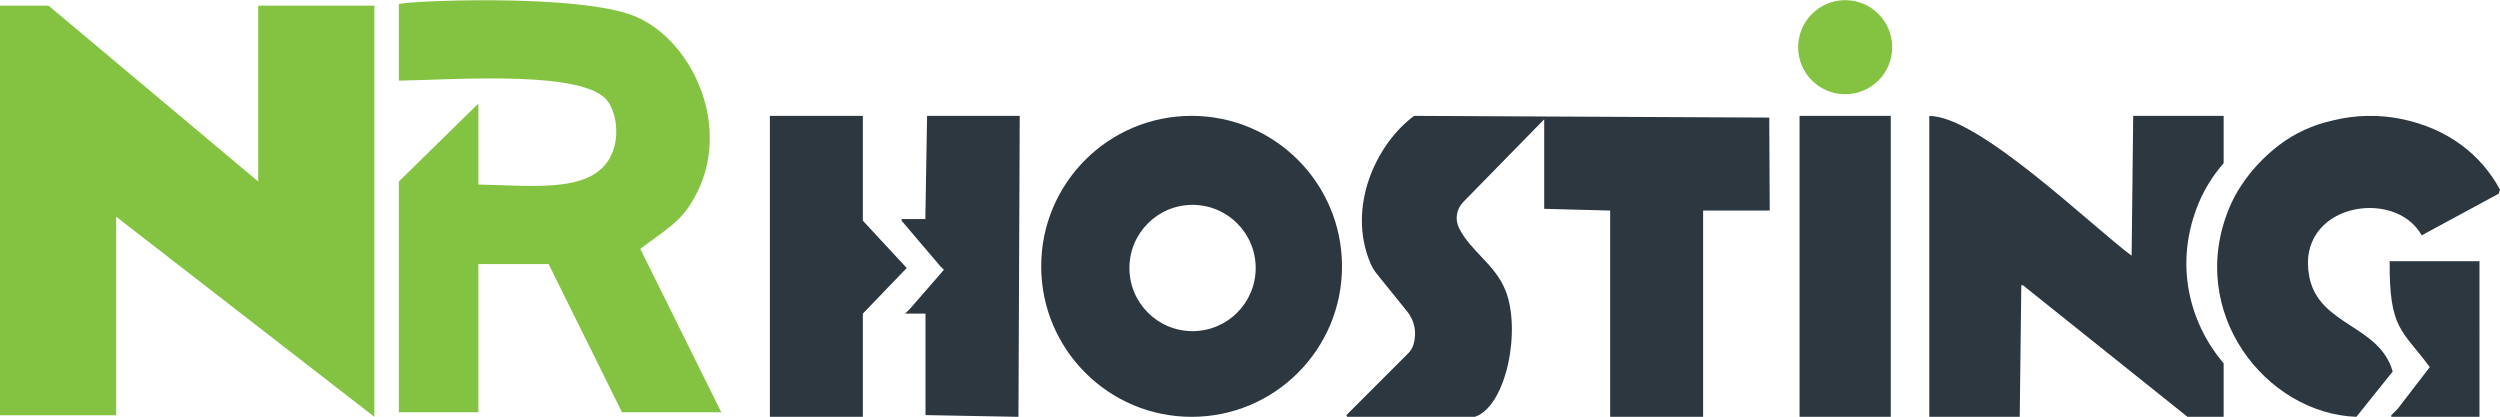
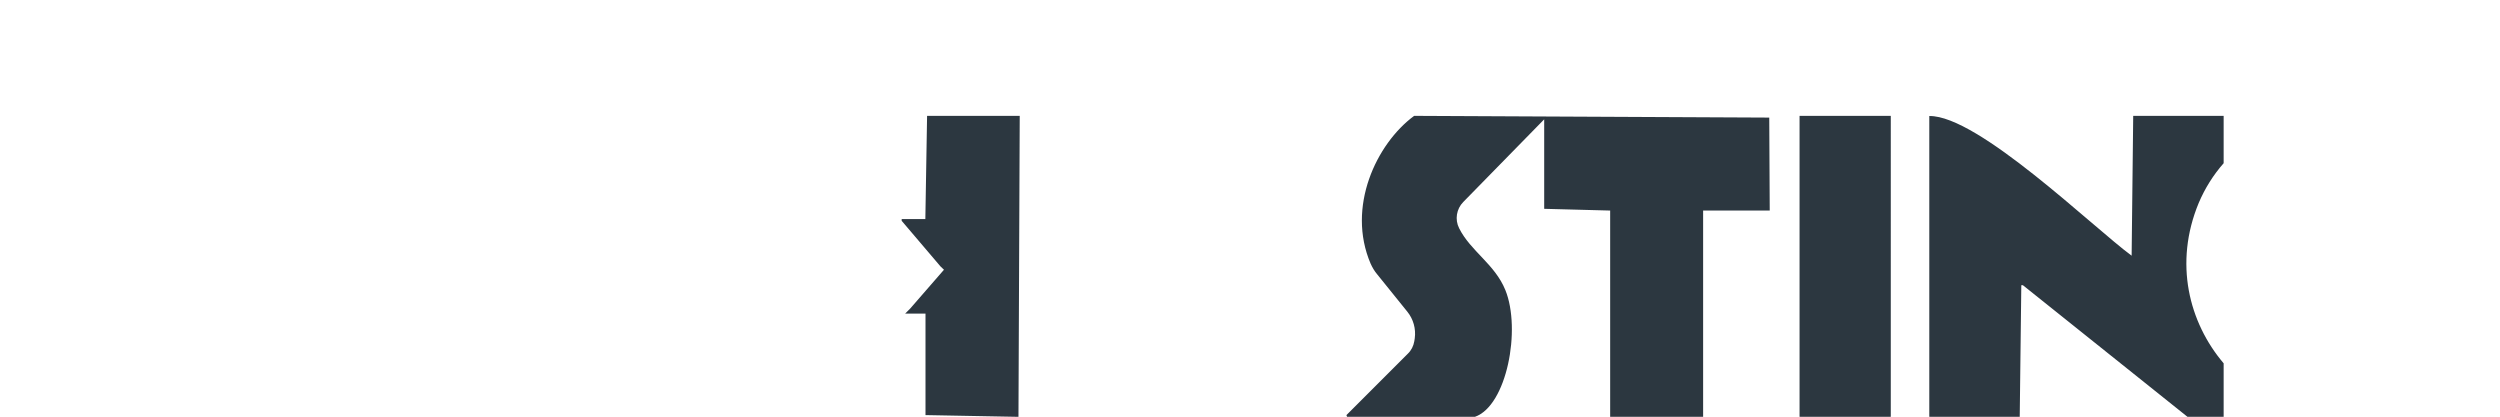
<svg xmlns="http://www.w3.org/2000/svg" id="Layer_1" viewBox="0 0 1584 264" width="2500" height="417">
  <style>.st0{fill:#84c341}.st1{fill:#2c3740}</style>
  <title>NR Hosting Logo</title>
-   <path class="st0" d="M163.6 114.9V3.5h73.6V264L73.6 137.2V263H0V3.5h30.8l132.8 111.4zM252.7 2.6c0-2 114.7-7.3 150.1 7.8 37.2 15.8 64.1 74.8 33.9 120.1-8 12-19.8 18.3-31 27.1L457 261.1h-62.9l-46.5-93.9h-44.5v93.9h-50.4V114.9l50.4-49.4v51.3c38.3.8 78.1 6.4 86.2-24.2 2.5-9.4 1-20.7-3.9-28.1C371.8 44 289.1 50.4 252.7 51V2.6z" />
  <g>
-     <path class="st1" d="M755 73.3c-52.7 0-95.3 42.7-95.3 95.3S702.3 264 755 264s95.3-42.7 95.3-95.3c0-52.7-42.6-95.4-95.3-95.4zm.6 136.4c-22.1 0-40-17.9-40-40s17.9-40 40-40 40 17.9 40 40-17.9 40-40 40zM546.7 198.6V264h-58.9V73.3h58.9v66.4l27.8 30-27.8 28.9z" />
    <path class="st1" d="M645.3 264l-58.9-1.1v-64.3h-12.9l3.2-3.2 21.4-24.6-2.2-2.1-24.6-28.9v-1.1h15l1.1-65.4h58.7l-.8 190.7zM1121.3 133.3h-42.2V264h-58.9V133.3l-41.8-1.1V75.5l-51.3 52.4c-4.3 4.4-5.4 11.1-2.6 16.6 7.3 14.6 22.6 22.7 29.3 39.2 10.1 24.9.9 73.3-19.3 80.3h-81l-.4-1.1L892 224c2.2-2.1 3.6-4.9 4.1-7.9.1-.6.2-1.3.3-1.9.8-6-.9-12.1-4.7-16.8l-19.2-23.8c-1.7-2-3-4.3-4.1-6.7C853.1 131.1 872 91 896 73.3l225 1.1.3 58.9zM1140.2 73.3h57.8V264h-57.8V73.3zM1393.1 128.5c3.9-9.2 9.2-17.7 15.8-25.2v-30h-57.3l-1 88.6c-24.6-18.1-97.3-88.9-128.2-88.5V264h57.3c.3-26 .7-57.3 1-83.4h1L1386 264h22.9v-33.9c-22-25.9-31.6-63.5-15.8-101.6z" />
-     <path class="st1" d="M1521.1 75.2c29.8 6 51 22.7 62.9 44.9l-.8 2.5-48.8 26.4c-17.1-30.7-80.3-19.8-71.2 26.4 6.2 31 44.5 30.3 52.8 59.9l-23 28.7c-57.4-2.1-107.9-66.3-80.6-132.2 6.3-15.3 17.9-29.5 31.8-40.1 9.9-7.5 21.4-12.7 33.5-15.4l.8-.2c13.9-3.4 28.5-3.7 42.6-.9z" />
-     <path class="st1" d="M1514.1 165.4h56.9V264h-55.9v-1l4.1-4.1 20.3-26.4c-17.3-23.6-25.8-23.5-25.4-67.1z" />
-     <circle class="st0" cx="1169.1" cy="29.8" r="29.8" />
  </g>
</svg>